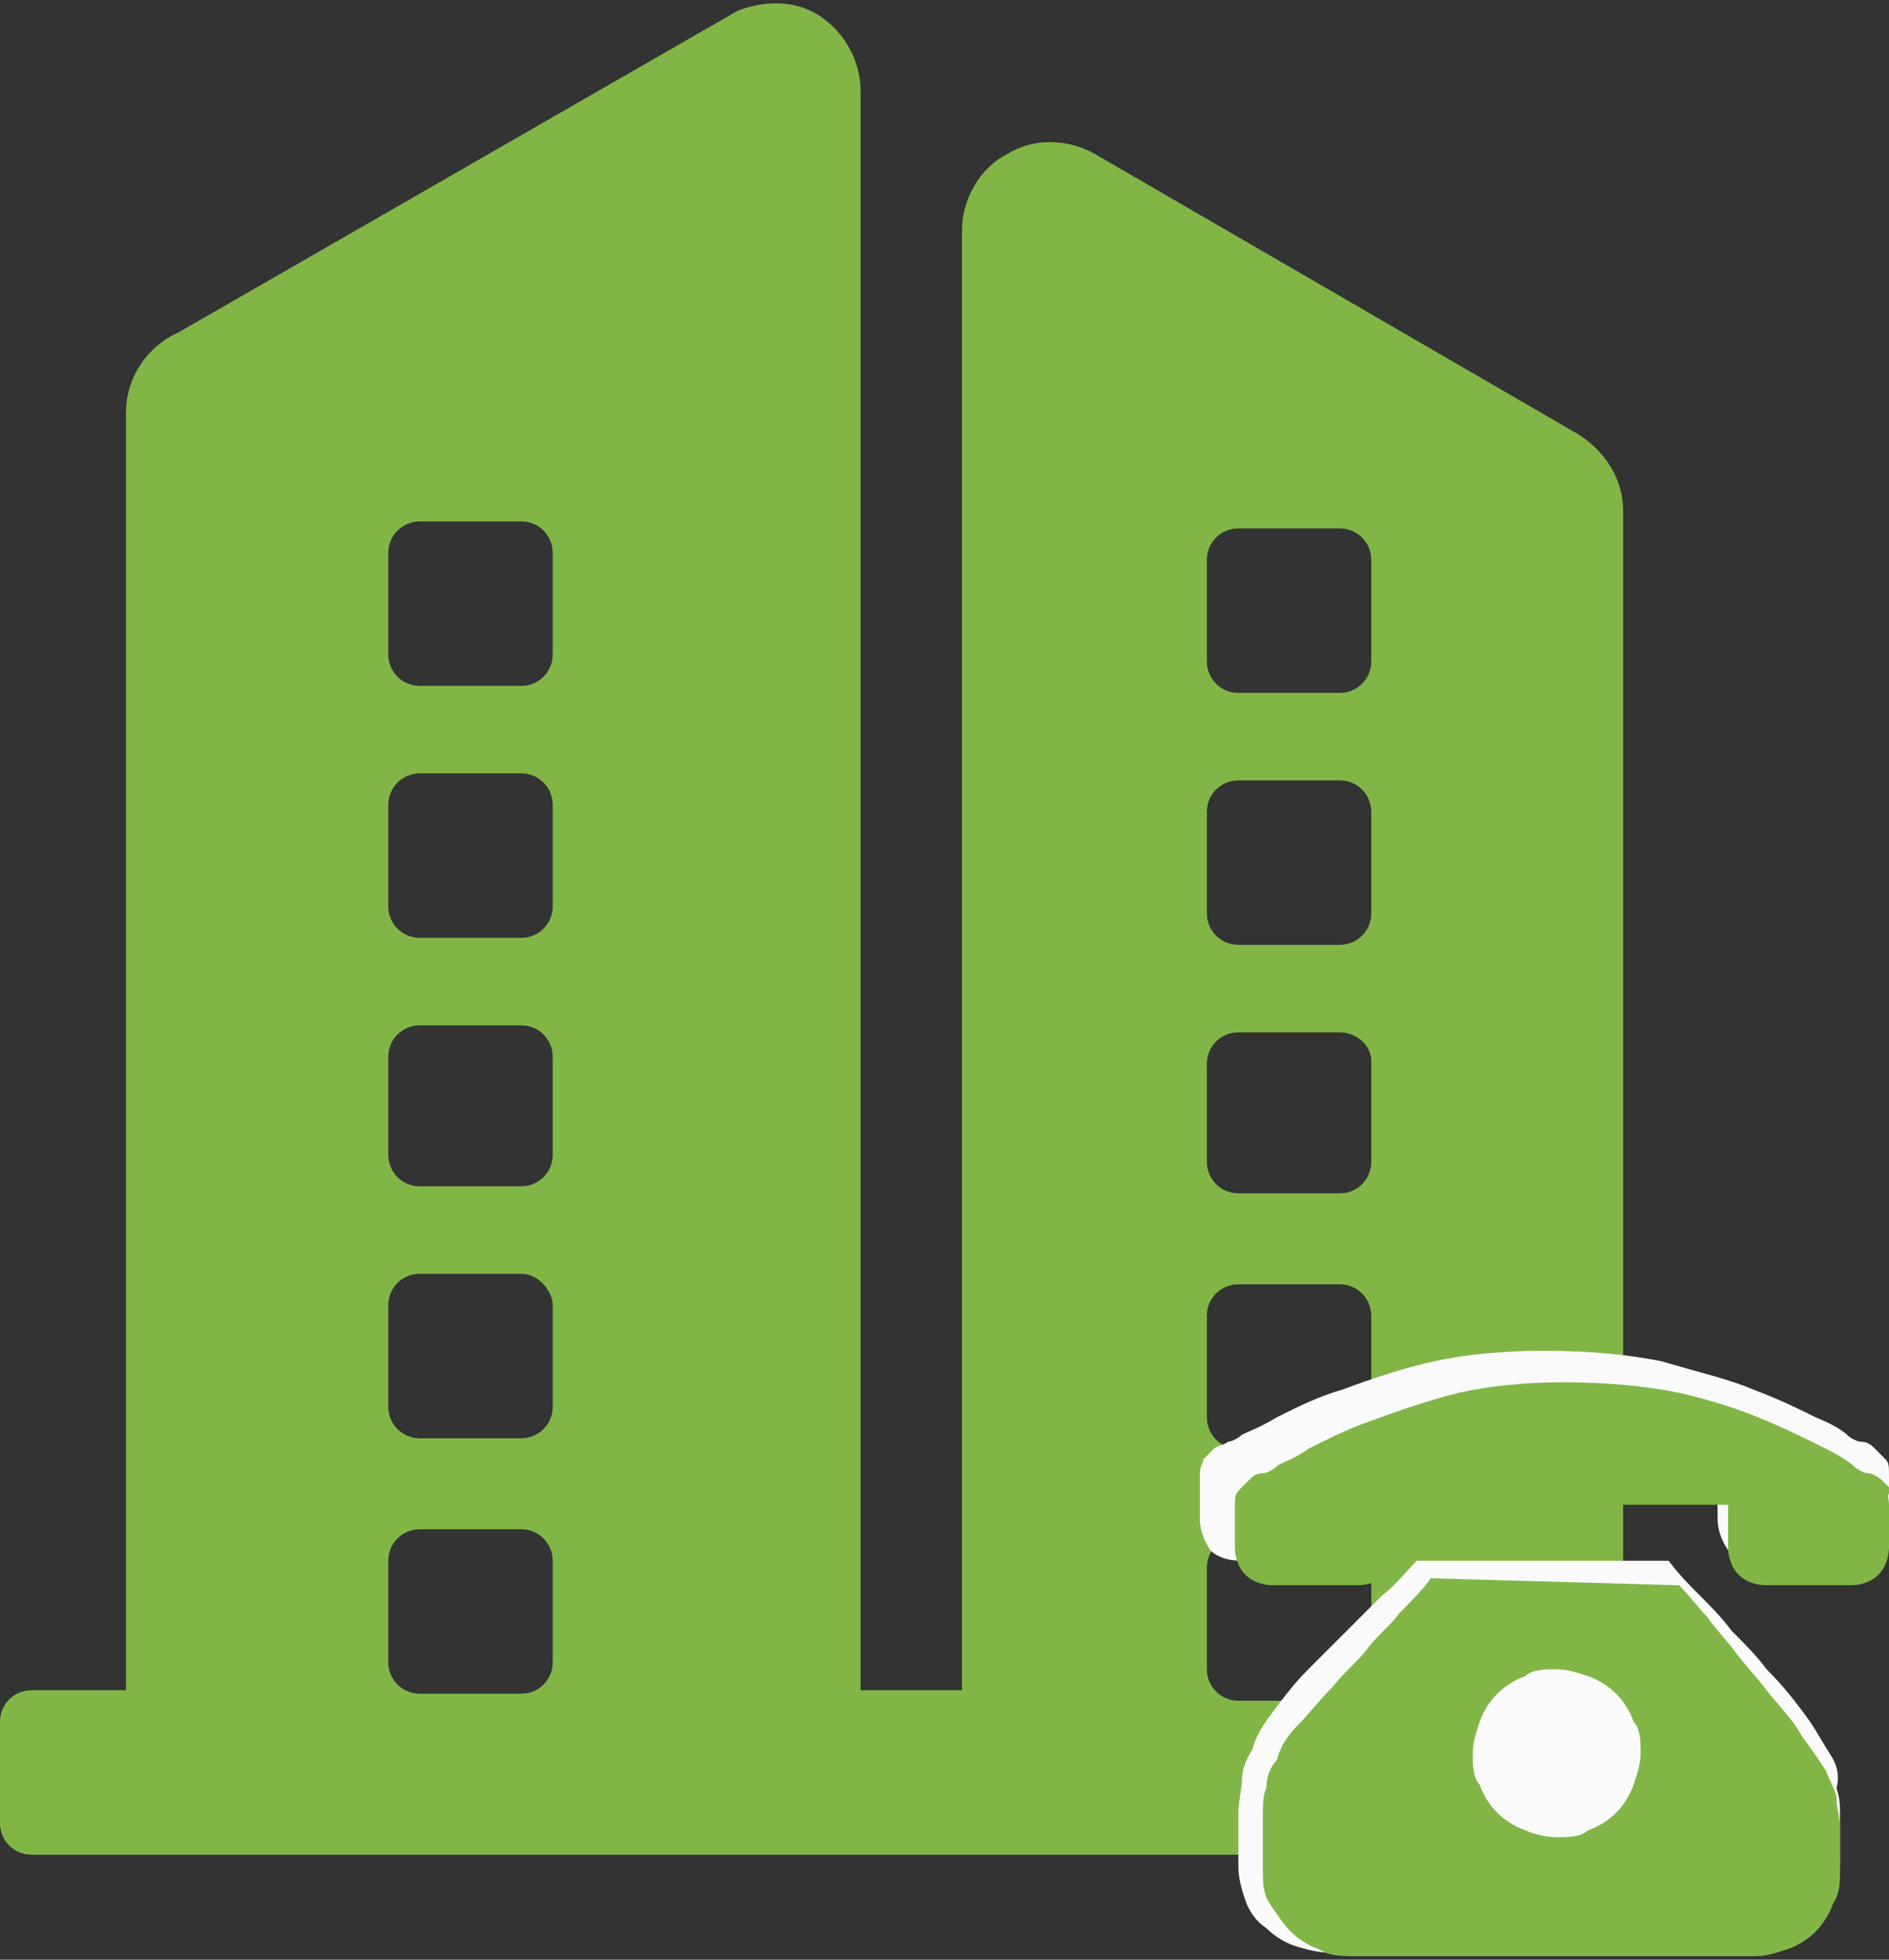
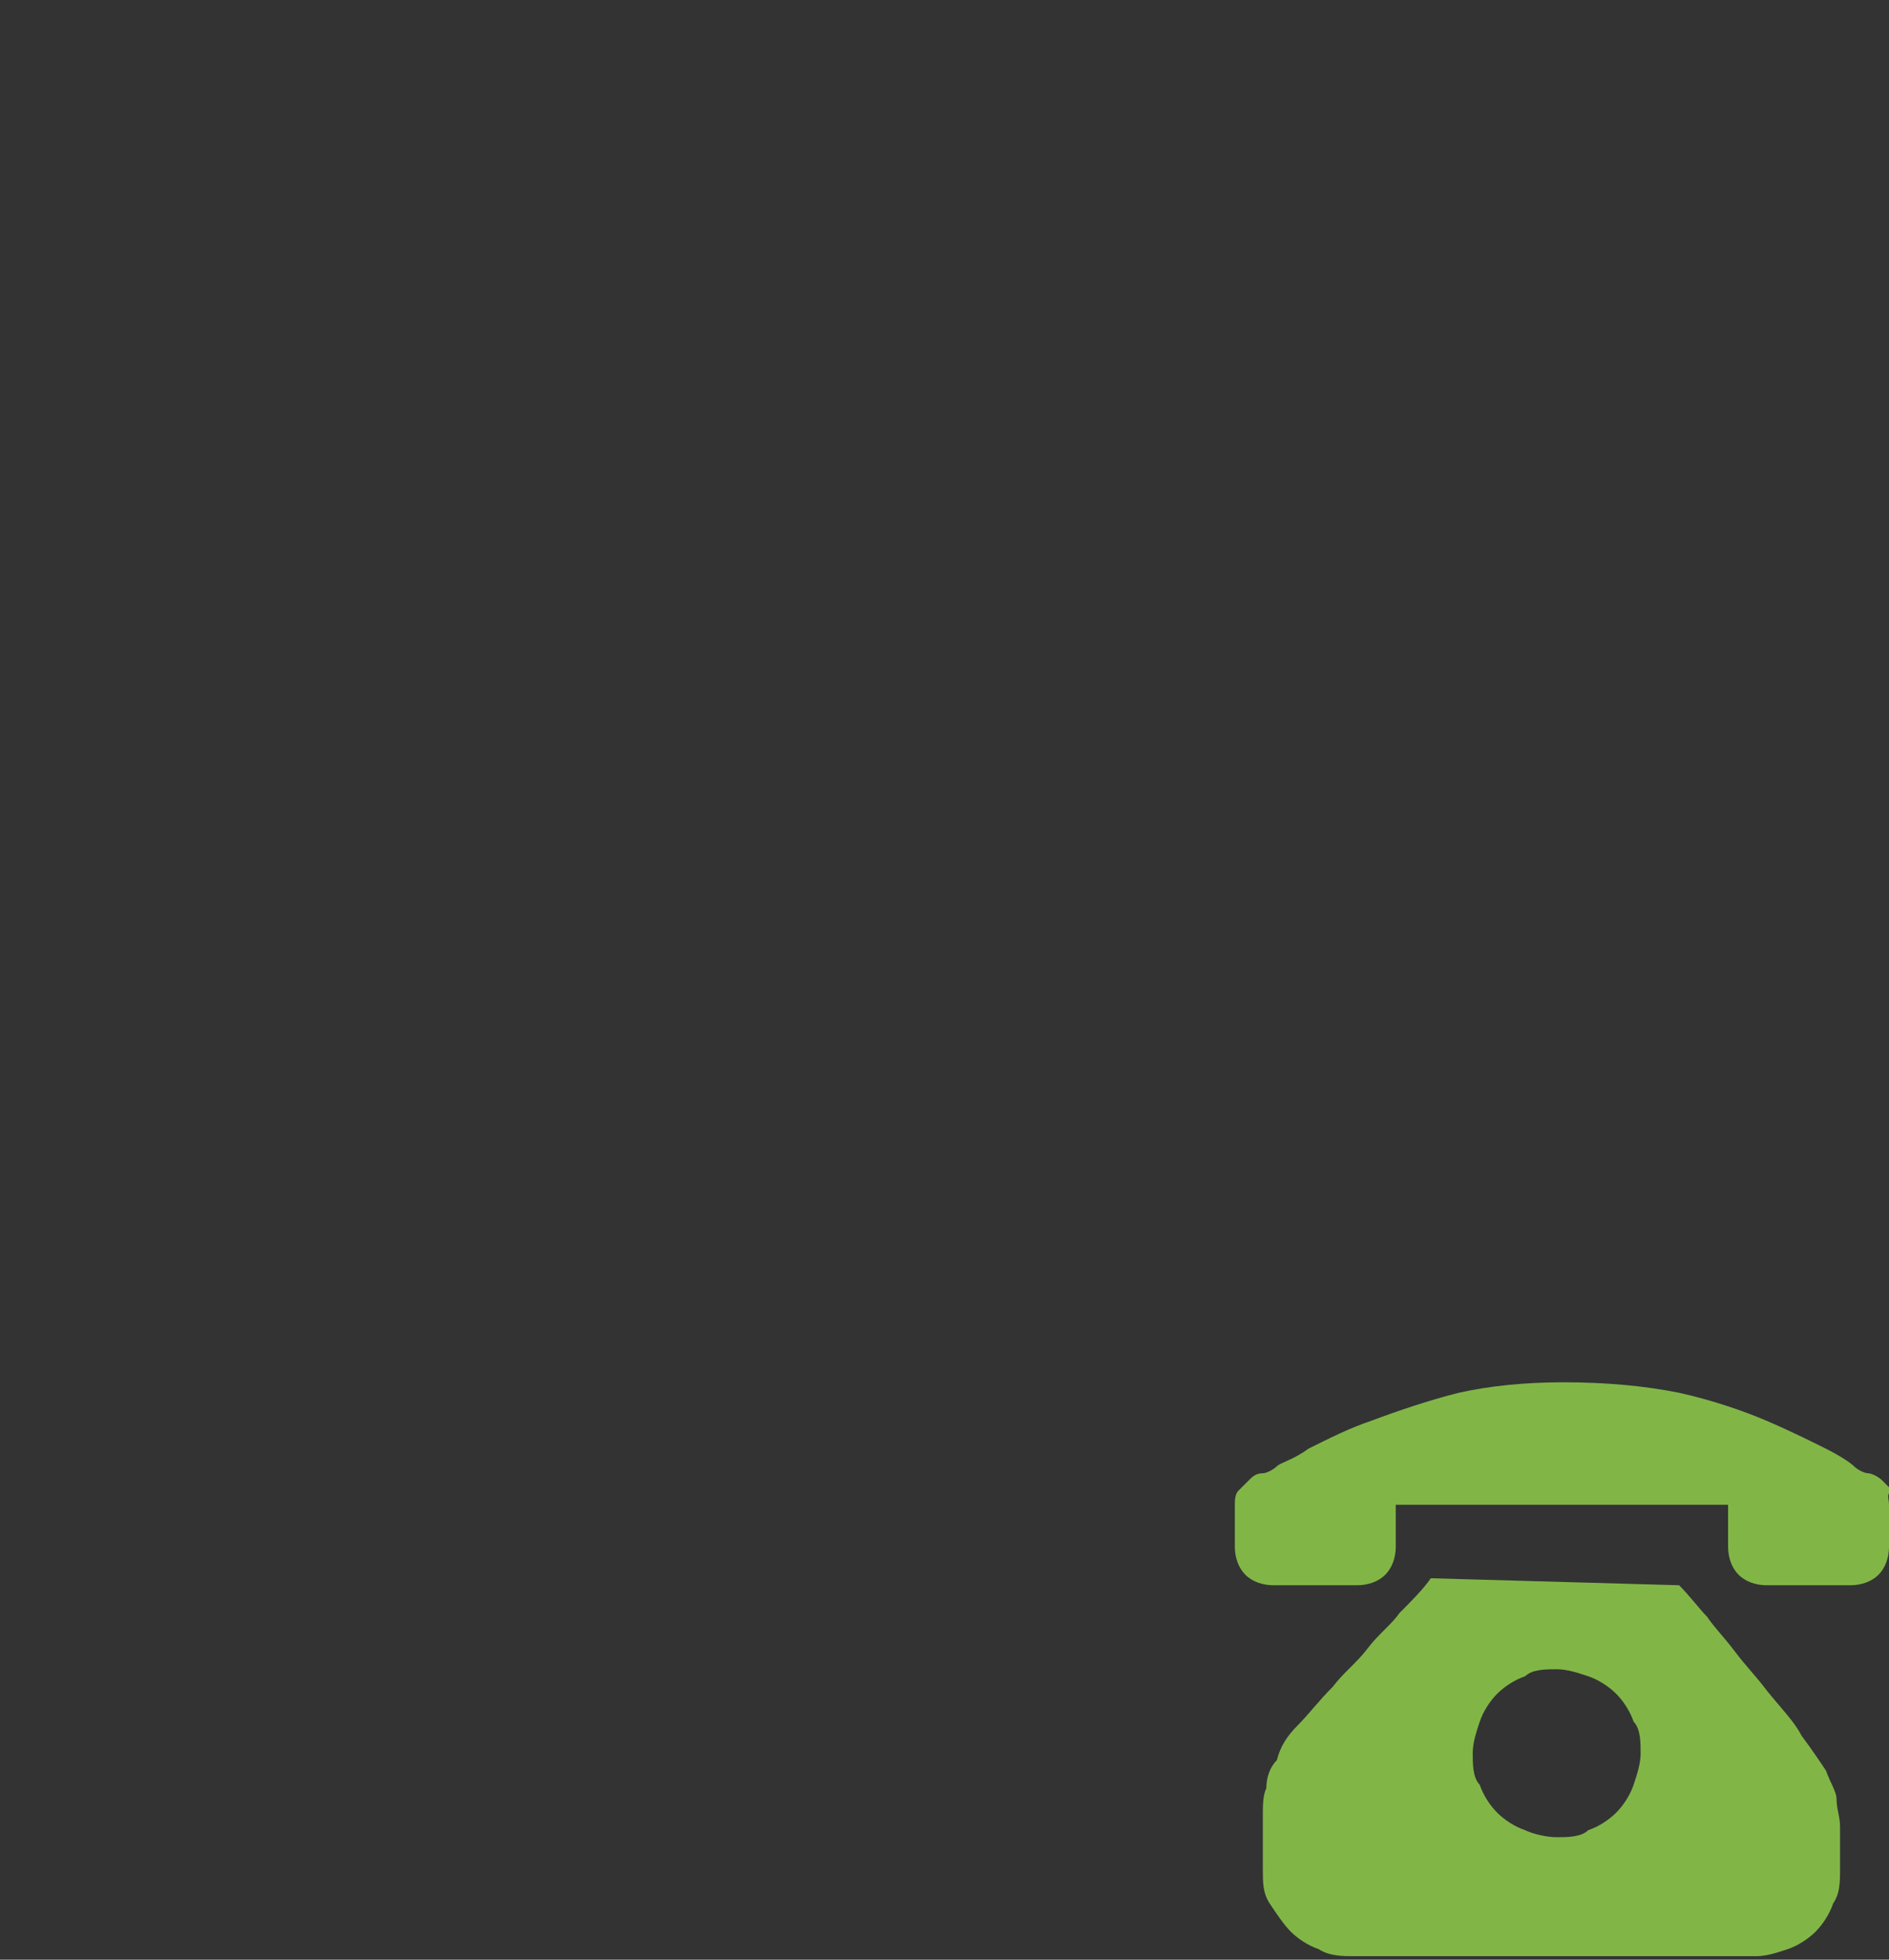
<svg xmlns="http://www.w3.org/2000/svg" version="1.1" id="图层_1" x="0px" y="0px" viewBox="0 0 54 56" style="enable-background:new 0 0 54 56;" xml:space="preserve">
  <rect x="0" y="0" width="54" height="56" fill="#333333" stroke="none" />
  <style type="text/css">
	.st0{fill:#81B647;}
	.st1{fill:#FAFAFA;}
</style>
-   <path class="st0" d="M14.9,43.7H12c-0.5,0-0.9,0.4-0.9,0.9v2.9c0,0.5,0.4,0.9,0.9,0.9h2.9c0.5,0,0.9-0.4,0.9-0.9v-2.9  C15.8,44.1,15.4,43.7,14.9,43.7 M14.9,22.1H12c-0.5,0-0.9,0.4-0.9,0.9v2.9c0,0.5,0.4,0.9,0.9,0.9h2.9c0.5,0,0.9-0.4,0.9-0.9V23  C15.8,22.5,15.4,22.1,14.9,22.1 M14.9,29.3H12c-0.5,0-0.9,0.4-0.9,0.9V33c0,0.5,0.4,0.9,0.9,0.9h2.9c0.5,0,0.9-0.4,0.9-0.9v-2.8  C15.8,29.7,15.4,29.3,14.9,29.3 M14.9,36.4H12c-0.5,0-0.9,0.4-0.9,0.9v2.9c0,0.5,0.4,0.9,0.9,0.9h2.9c0.5,0,0.9-0.4,0.9-0.9v-2.9  C15.8,36.9,15.4,36.4,14.9,36.4 M14.9,14.9H12c-0.5,0-0.9,0.4-0.9,0.9v2.9c0,0.5,0.4,0.9,0.9,0.9h2.9c0.5,0,0.9-0.4,0.9-0.9v-2.9  C15.8,15.3,15.4,14.9,14.9,14.9 M49.1,53H0.9C0.4,53,0,52.6,0,52.1v-2.9c0-0.5,0.4-0.9,0.9-0.9h2.7V11.8c0-1,0.6-1.9,1.5-2.3l16-9.2  C21.9,0,22.8,0,23.5,0.5c0.7,0.5,1.1,1.3,1.1,2.1v45.7h2.9V6.6c0-0.9,0.5-1.8,1.3-2.2c0.8-0.5,1.8-0.4,2.5,0l13.8,8  c0.8,0.5,1.3,1.3,1.3,2.2v33.6h2.7c0.5,0,0.9,0.4,0.9,0.9V52C50,52.6,49.5,53,49.1,53 M38.3,29.5h-2.9c-0.5,0-0.9,0.4-0.9,0.9v2.8  c0,0.5,0.4,0.9,0.9,0.9h2.9c0.5,0,0.9-0.4,0.9-0.9v-2.9C39.2,29.9,38.8,29.5,38.3,29.5 M38.3,15.1h-2.9c-0.5,0-0.9,0.4-0.9,0.9v2.9  c0,0.5,0.4,0.9,0.9,0.9h2.9c0.5,0,0.9-0.4,0.9-0.9V16C39.2,15.5,38.8,15.1,38.3,15.1 M38.3,36.7h-2.9c-0.5,0-0.9,0.4-0.9,0.9v2.9  c0,0.5,0.4,0.9,0.9,0.9h2.9c0.5,0,0.9-0.4,0.9-0.9v-2.9C39.2,37.1,38.8,36.7,38.3,36.7 M38.3,43.9h-2.9c-0.5,0-0.9,0.4-0.9,0.9v2.9  c0,0.5,0.4,0.9,0.9,0.9h2.9c0.5,0,0.9-0.4,0.9-0.9v-2.9C39.2,44.3,38.8,43.9,38.3,43.9 M38.3,22.3h-2.9c-0.5,0-0.9,0.4-0.9,0.9v2.9  c0,0.5,0.4,0.9,0.9,0.9h2.9c0.5,0,0.9-0.4,0.9-0.9v-2.9C39.2,22.7,38.8,22.3,38.3,22.3" />
  <g>
    <g>
-       <path class="st1" d="M52.3,50.1c-0.2-0.3-0.4-0.7-0.7-1.1c-0.3-0.4-0.6-0.8-1.1-1.3c-0.3-0.4-0.6-0.7-1-1.1    c-0.3-0.4-0.6-0.7-0.9-1c-0.3-0.3-0.6-0.6-0.9-1l0,0h-7.2c-0.3,0.3-0.6,0.7-1,1c-0.3,0.3-0.6,0.6-1,1s-0.7,0.7-1.1,1.1    c-0.4,0.4-0.7,0.8-1,1.2s-0.5,0.7-0.6,1.1c-0.2,0.3-0.3,0.6-0.3,0.9c0,0.2-0.1,0.6-0.1,0.9v1.5c0,0.4,0.1,0.7,0.2,1    c0.1,0.3,0.3,0.6,0.6,0.8c0.2,0.2,0.5,0.4,0.8,0.5s0.7,0.2,1,0.2h12.2c0.3,0,0.6,0,0.9-0.2c0.3-0.1,0.6-0.3,0.8-0.5    s0.4-0.5,0.5-0.8s0.2-0.7,0.2-1.1v-1.3c0-0.3,0-0.5-0.1-0.8C52.6,50.7,52.5,50.4,52.3,50.1z" />
-       <path class="st1" d="M53.9,41.7l-0.3-0.3c-0.1-0.1-0.2-0.2-0.4-0.2c-0.1,0-0.3-0.1-0.4-0.2c-0.1-0.1-0.4-0.3-0.9-0.5    c-0.4-0.2-1-0.5-1.8-0.8c-0.7-0.3-1.6-0.5-2.6-0.8c-1-0.2-2.1-0.3-3.4-0.3c-1.1,0-2.2,0.1-3.1,0.3c-0.9,0.2-1.8,0.5-2.6,0.8    c-0.7,0.2-1.3,0.5-1.9,0.8c-0.5,0.3-0.8,0.4-1,0.5c-0.1,0.1-0.3,0.2-0.4,0.2c-0.1,0.1-0.3,0.1-0.4,0.2l-0.3,0.3    c0,0.1-0.1,0.2-0.1,0.4v1.3c0,0.3,0.1,0.6,0.3,0.9c0.2,0.2,0.5,0.3,0.9,0.3H38c0.3,0,0.6-0.1,0.9-0.3c0.2-0.2,0.3-0.5,0.3-0.9    v-1.2h9.9v1.2c0,0.3,0.1,0.6,0.3,0.9c0.2,0.2,0.5,0.3,0.9,0.3h2.5c0.3,0,0.6-0.1,0.9-0.3c0.2-0.2,0.3-0.5,0.3-0.9v-1.2    C54,41.9,54,41.8,53.9,41.7z" />
-     </g>
+       </g>
    <path class="st0" d="M48,45.3c0.3,0.3,0.6,0.7,0.8,0.9c0.2,0.3,0.5,0.6,0.8,1s0.6,0.7,0.9,1.1c0.4,0.5,0.8,0.9,1,1.3   c0.3,0.4,0.5,0.7,0.7,1c0.1,0.3,0.3,0.6,0.3,0.8c0,0.3,0.1,0.5,0.1,0.8v1.2c0,0.4,0,0.7-0.2,1c-0.1,0.3-0.3,0.6-0.5,0.8   s-0.5,0.4-0.8,0.5s-0.6,0.2-0.9,0.2H38.7c-0.3,0-0.7,0-1-0.2c-0.3-0.1-0.6-0.3-0.8-0.5s-0.4-0.5-0.6-0.8c-0.2-0.3-0.2-0.6-0.2-1   v-1.5c0-0.3,0-0.6,0.1-0.8c0-0.3,0.1-0.6,0.3-0.8c0.1-0.4,0.3-0.7,0.6-1s0.6-0.7,1-1.1c0.3-0.4,0.7-0.7,1-1.1   c0.3-0.4,0.7-0.7,0.9-1c0.3-0.3,0.7-0.7,0.9-1L48,45.3L48,45.3L48,45.3z M44.5,52.5c0.3,0,0.7,0,0.9-0.2c0.3-0.1,0.6-0.3,0.8-0.5   s0.4-0.5,0.5-0.8s0.2-0.6,0.2-0.9c0-0.3,0-0.7-0.2-0.9c-0.1-0.3-0.3-0.6-0.5-0.8s-0.5-0.4-0.8-0.5s-0.6-0.2-0.9-0.2s-0.7,0-0.9,0.2   c-0.3,0.1-0.6,0.3-0.8,0.5s-0.4,0.5-0.5,0.8s-0.2,0.6-0.2,0.9c0,0.3,0,0.7,0.2,0.9c0.1,0.3,0.3,0.6,0.5,0.8s0.5,0.4,0.8,0.5   C43.8,52.4,44.2,52.5,44.5,52.5L44.5,52.5z M54,43v1.2c0,0.3-0.1,0.6-0.3,0.8s-0.5,0.3-0.8,0.3h-2.4c-0.3,0-0.6-0.1-0.8-0.3   s-0.3-0.5-0.3-0.8V43h-9.5v1.2c0,0.3-0.1,0.6-0.3,0.8s-0.5,0.3-0.8,0.3h-2.4c-0.3,0-0.6-0.1-0.8-0.3s-0.3-0.5-0.3-0.8V43   c0-0.1,0-0.3,0.1-0.4l0.3-0.3c0.1-0.1,0.2-0.2,0.4-0.2c0.1,0,0.3-0.1,0.4-0.2c0.1-0.1,0.5-0.2,0.9-0.5c0.6-0.3,1.2-0.6,1.8-0.8   c0.8-0.3,1.7-0.6,2.5-0.8c0.9-0.2,1.9-0.3,3-0.3c1.2,0,2.3,0.1,3.3,0.3c0.9,0.2,1.8,0.5,2.5,0.8s1.3,0.6,1.7,0.8s0.7,0.4,0.8,0.5   s0.3,0.2,0.4,0.2c0.1,0,0.3,0.1,0.4,0.2l0.3,0.3C53.9,42.7,54,42.8,54,43L54,43z" />
  </g>
</svg>